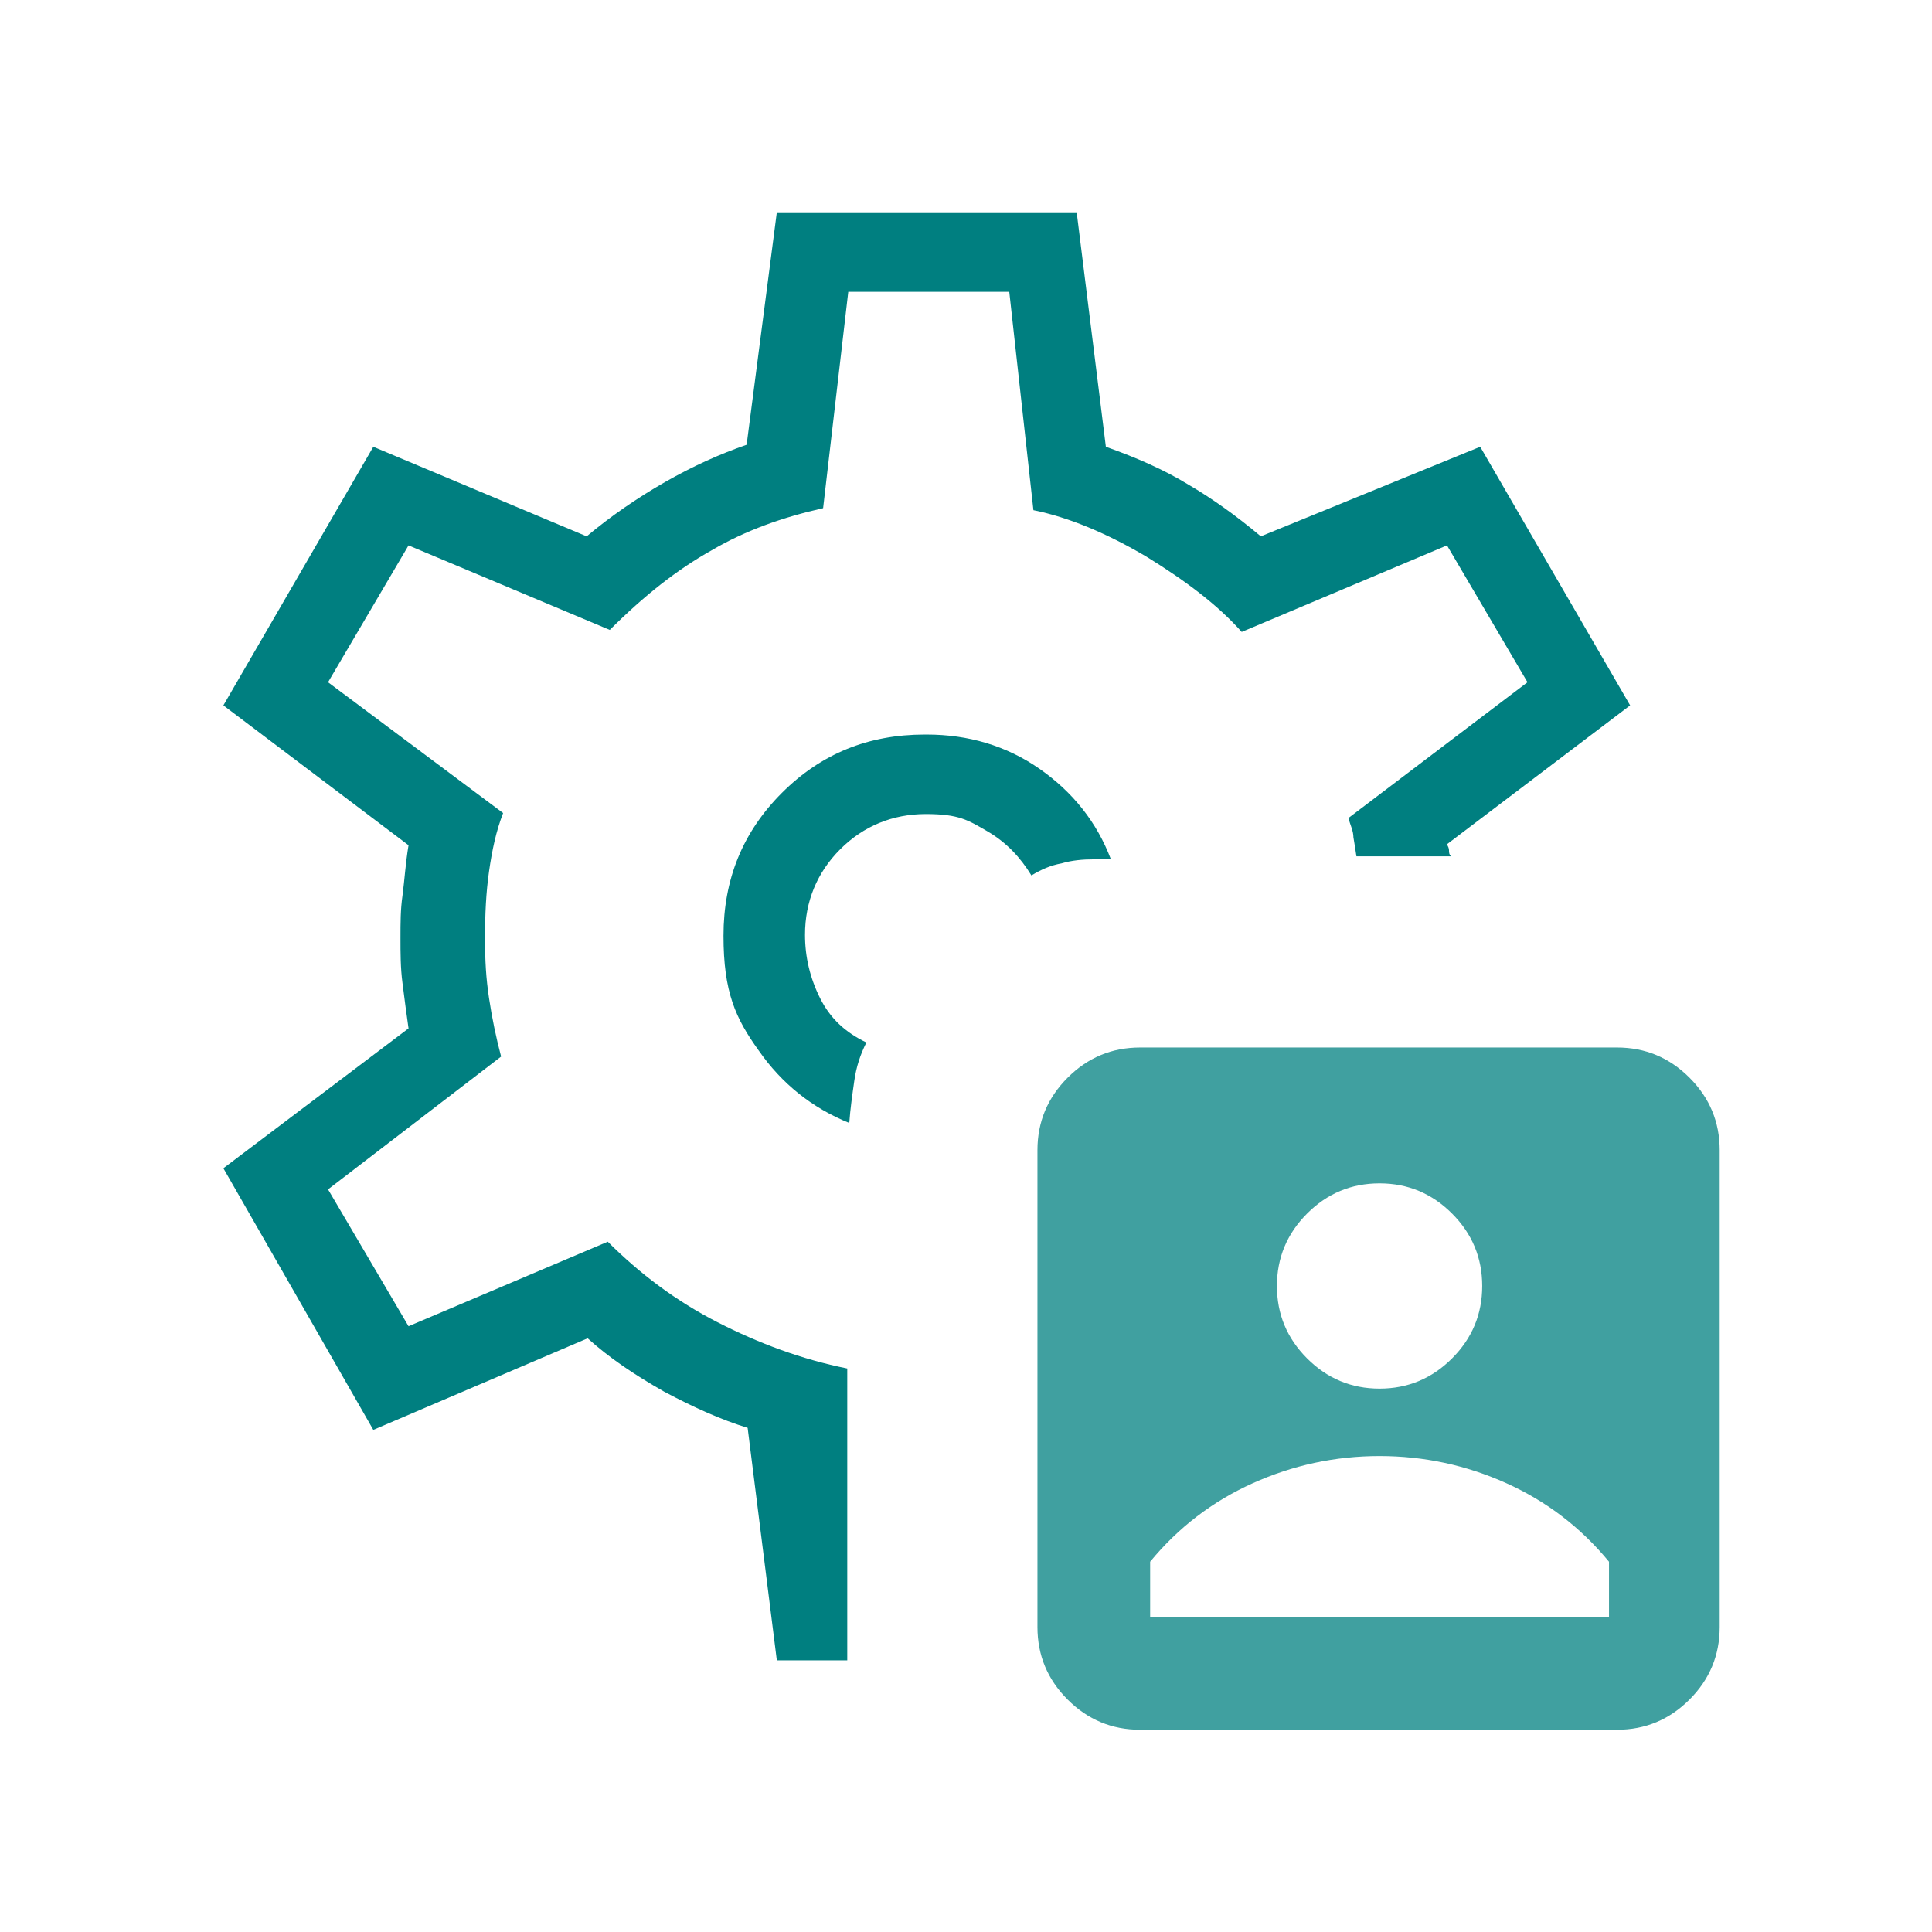
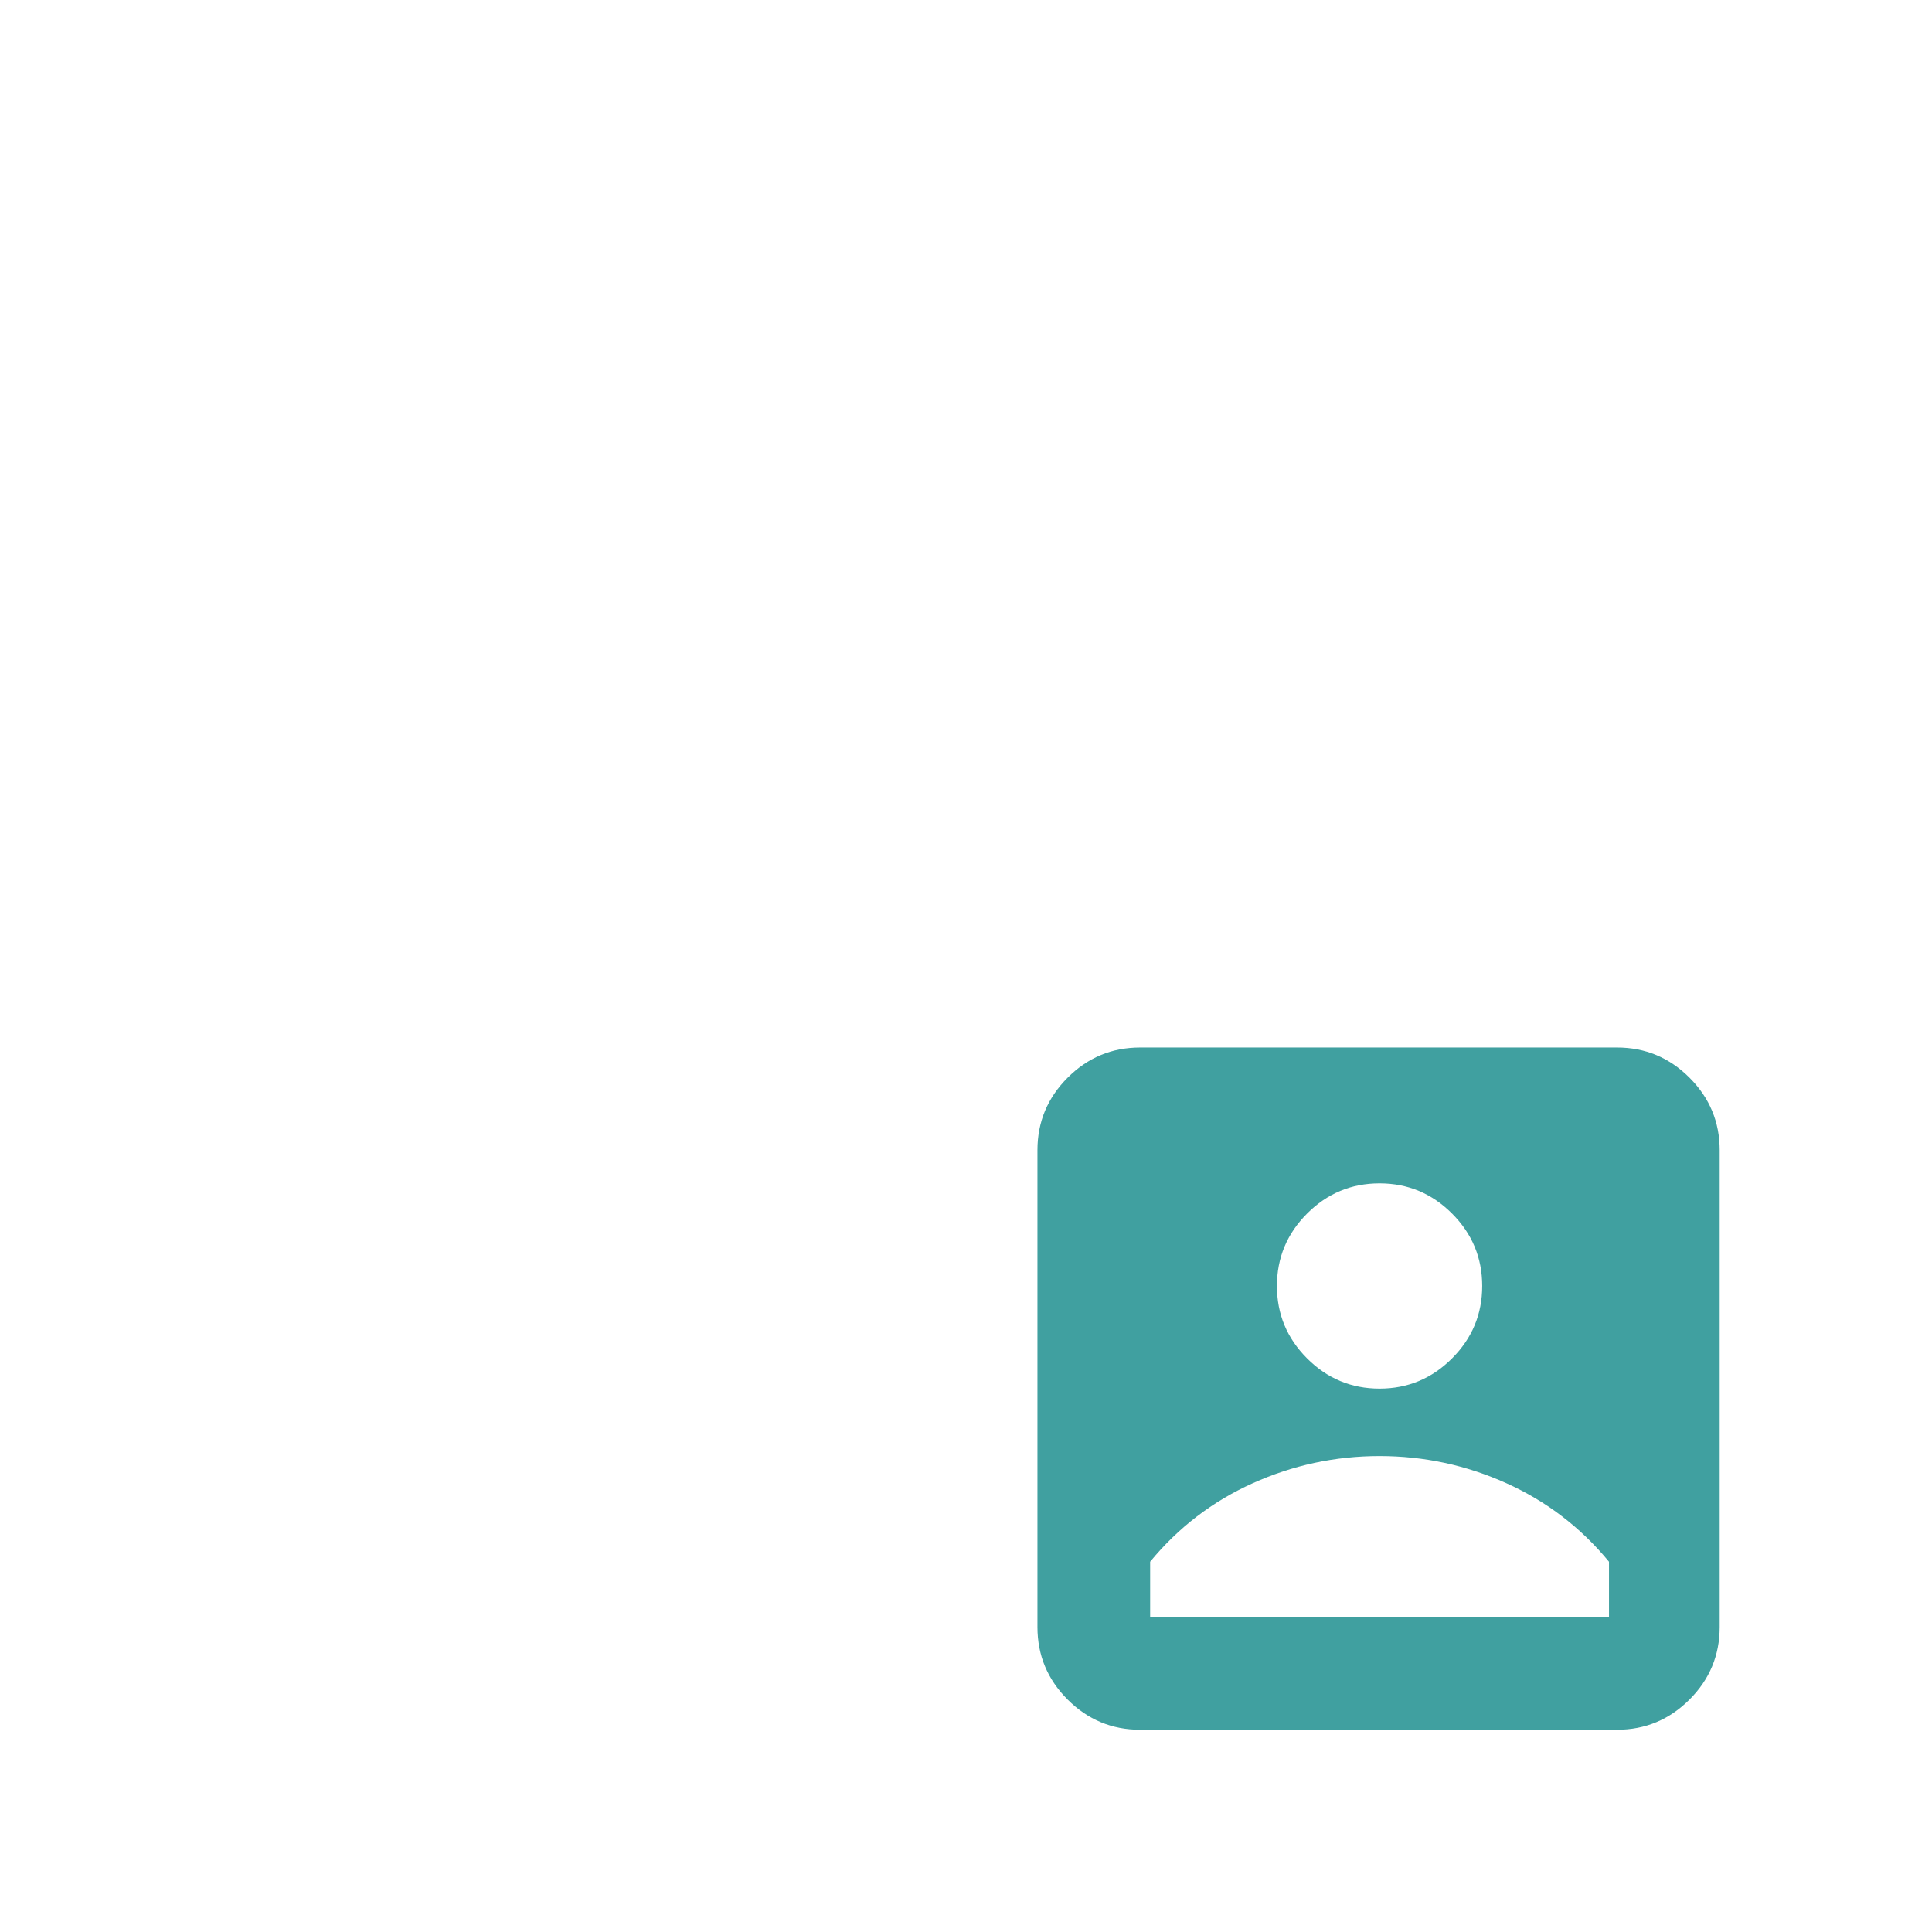
<svg xmlns="http://www.w3.org/2000/svg" id="Ebene_1" version="1.1" viewBox="0 0 192 192">
-   <path d="M91.9,73c-5.6,0-10.3,1.9-14.2,5.8-3.9,3.9-5.8,8.6-5.8,14.2s1.2,8.2,3.5,11.4c2.3,3.3,5.3,5.7,9,7.2.1-1.4.3-2.8.5-4.2.2-1.4.6-2.6,1.2-3.8-2.1-1-3.6-2.4-4.6-4.4s-1.5-4.1-1.5-6.3c0-3.3,1.2-6.2,3.5-8.5s5.2-3.5,8.5-3.5,4.2.6,6.1,1.7,3.3,2.6,4.4,4.4c1-.6,1.9-1,3-1.2,1-.3,2.1-.4,3.2-.4h1.7c-1.4-3.7-3.8-6.7-7.1-9-3.3-2.3-7.1-3.4-11.2-3.4h-.2ZM77.2,165l-2.9-23.1c-2.6-.8-5.3-2-8.3-3.6-3-1.7-5.5-3.4-7.6-5.3l-21.3,9.1-14.9-26,18.4-13.9c-.2-1.4-.4-2.9-.6-4.5-.2-1.5-.2-3-.2-4.5s0-2.8.2-4.2c.2-1.5.3-3.2.6-5l-18.4-13.9,14.9-25.7,21.2,8.9c2.4-2,5-3.8,7.8-5.4,2.8-1.6,5.5-2.8,8.1-3.7l3-23.1h29.8l2.9,23.3c3.1,1.1,5.8,2.3,8.1,3.7,2.4,1.4,4.8,3.1,7.3,5.2l21.8-8.9,14.9,25.7-18.2,13.8c.1.2.2.4.2.6s0,.4.2.6h-9.4c-.1-.7-.2-1.3-.3-1.9,0-.6-.3-1.2-.5-1.9l17.8-13.5-8-13.6-20.4,8.6c-2.4-2.7-5.6-5.1-9.5-7.5-3.9-2.3-7.7-3.9-11.2-4.6l-2.4-21.7h-16l-2.5,21.5c-4,.9-7.7,2.2-11.1,4.2-3.4,1.9-6.7,4.5-10.1,7.9l-20-8.4-8,13.6,17.4,13c-.7,1.8-1.1,3.7-1.4,5.8-.3,2.1-.4,4.3-.4,6.6s.1,4,.4,6,.7,3.9,1.2,5.8l-17.2,13.2,8,13.6,19.8-8.4c3.2,3.2,6.8,5.9,10.9,8s8.4,3.7,12.9,4.6v29h-7Z" fill="#007f80" />
  <path d="M167.9,107.1c-2-2-4.4-3-7.2-3h-47.4c-2.8,0-5.2,1-7.2,3s-3,4.4-3,7.2v47.4c0,2.8,1,5.2,3,7.2s4.4,3,7.2,3h47.4c2.8,0,5.2-1,7.2-3s3-4.4,3-7.2v-47.4c0-2.8-1-5.2-3-7.2ZM129.9,120.6c2-2,4.4-3,7.2-3s5.2,1,7.2,3,3,4.4,3,7.2-1,5.2-3,7.2-4.4,3-7.2,3-5.2-1-7.2-3-3-4.4-3-7.2,1-5.2,3-7.2ZM159.8,160.7h-45.5v-5.5c2.8-3.4,6.2-6,10.2-7.8s8.2-2.7,12.6-2.7,8.6.9,12.6,2.7,7.4,4.4,10.2,7.8v5.5h-.1Z" fill="#40a0a0" />
</svg>